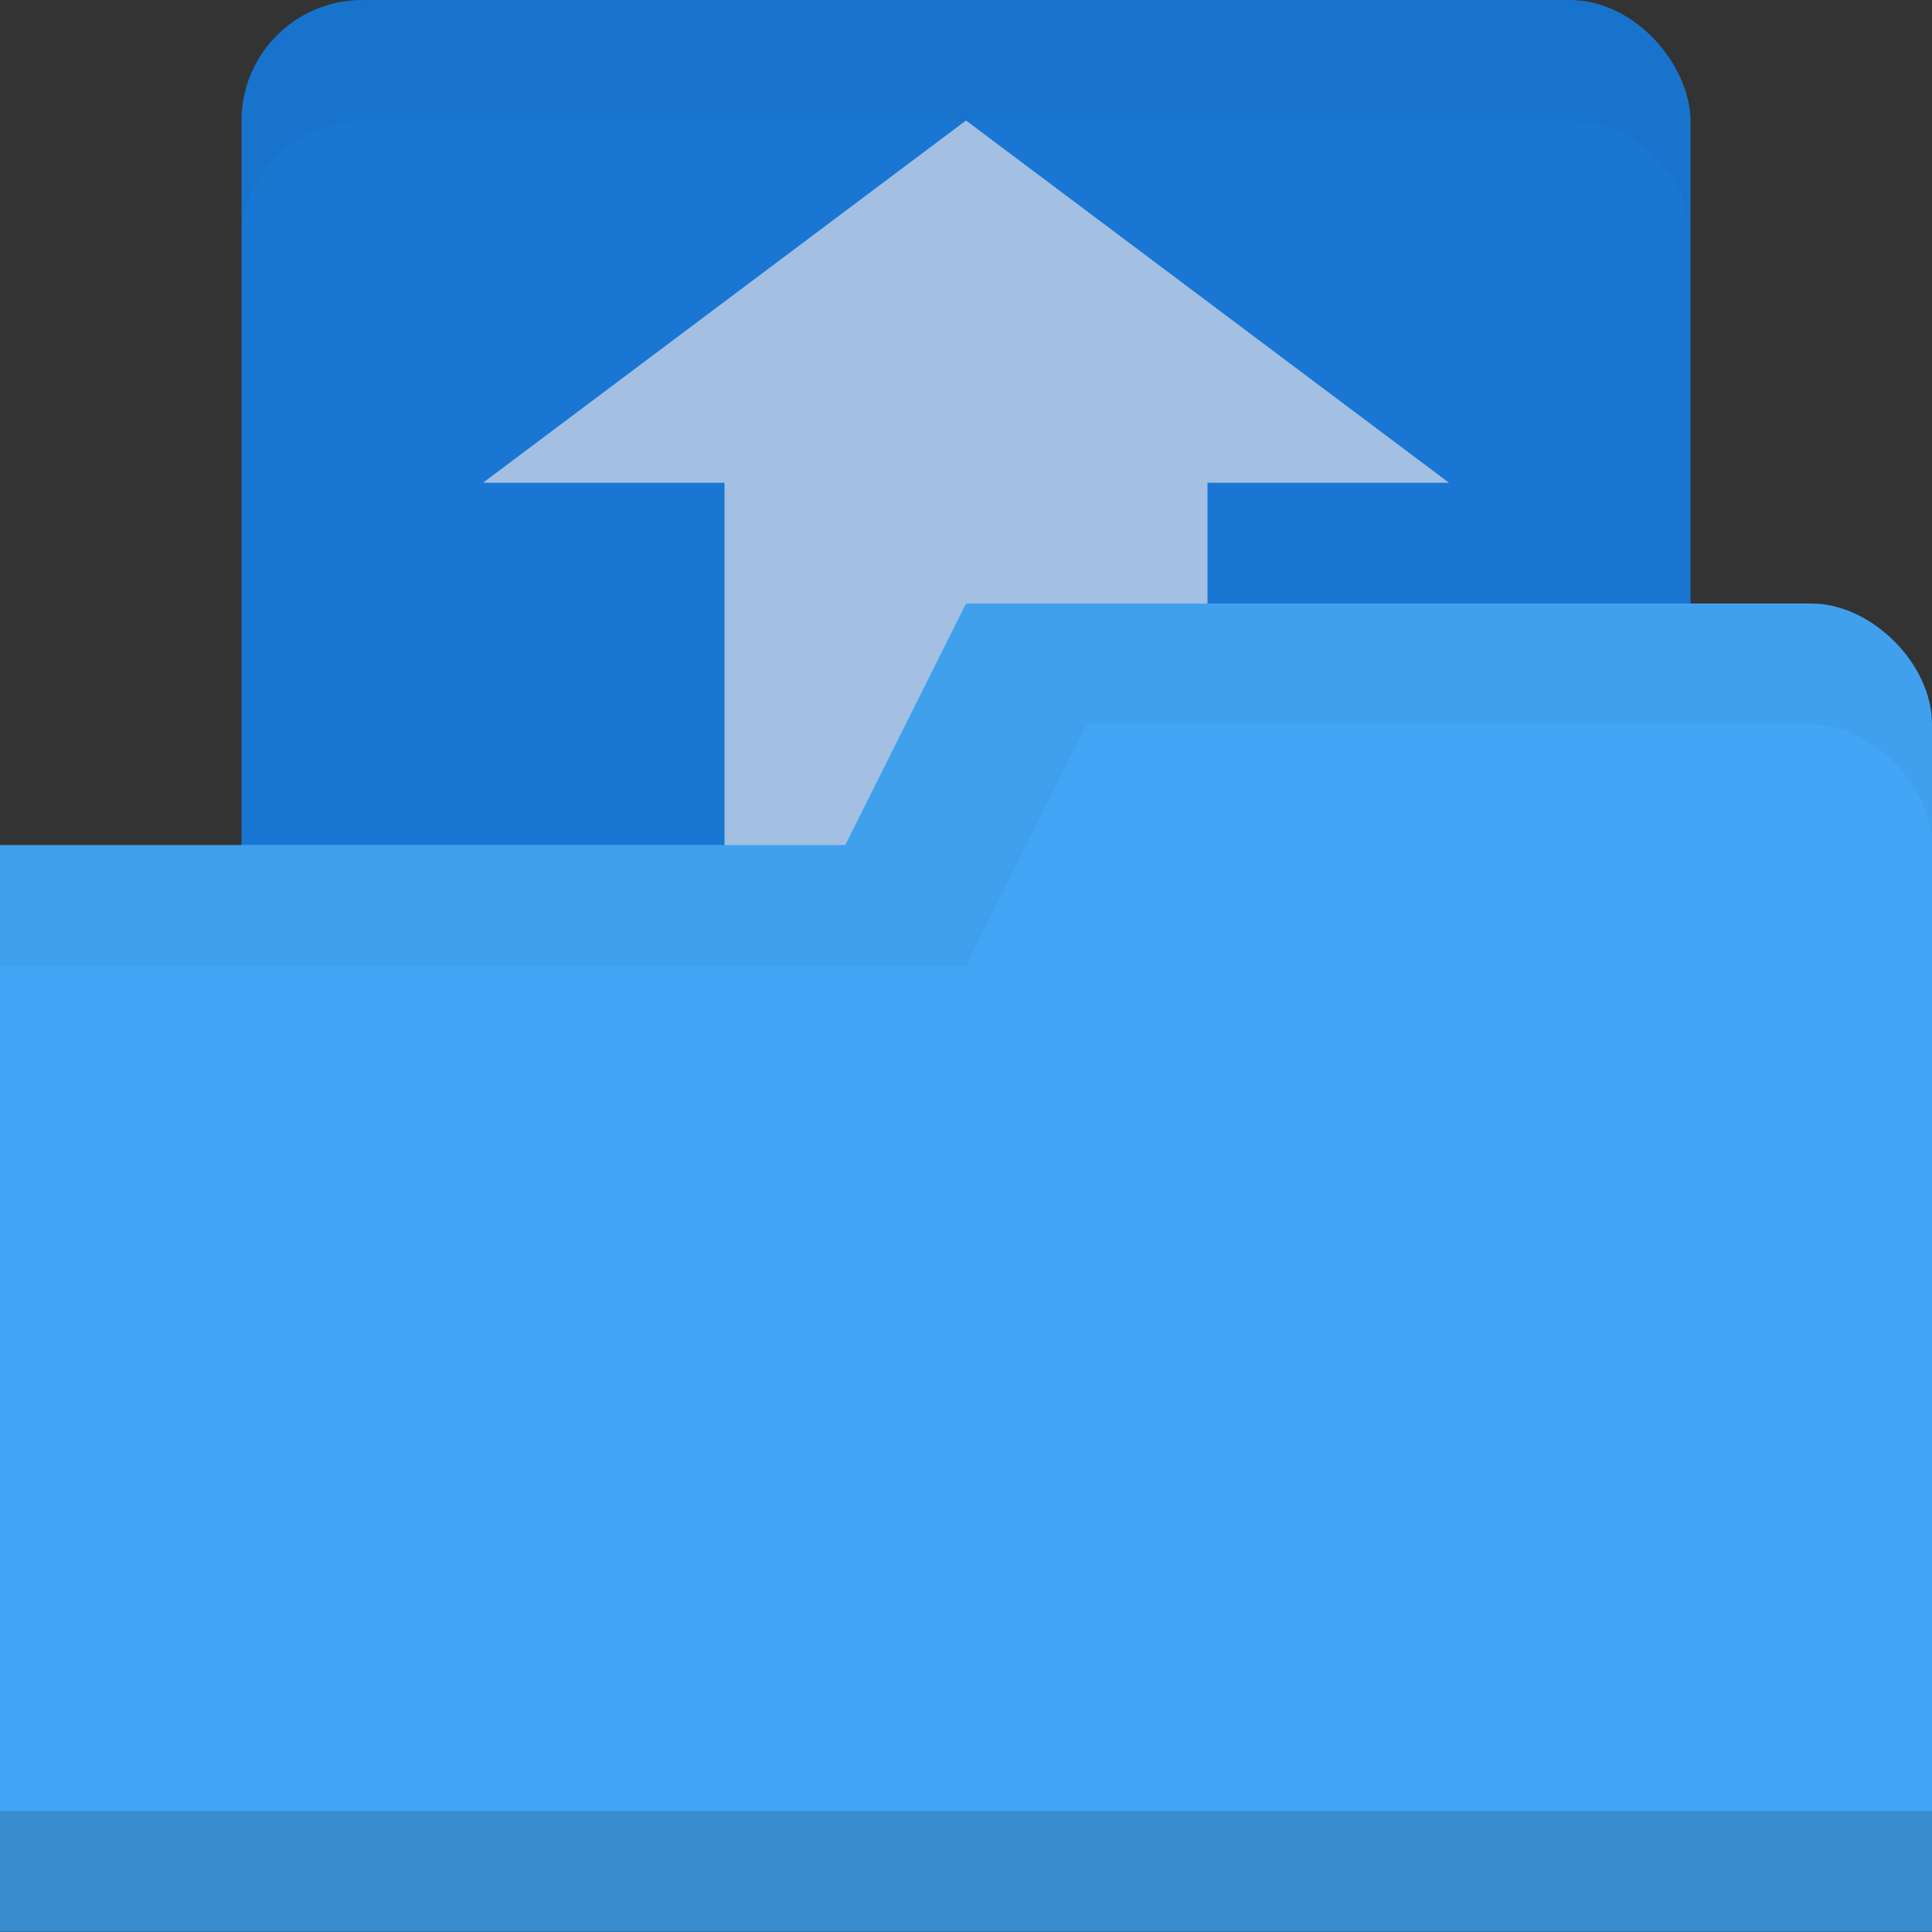
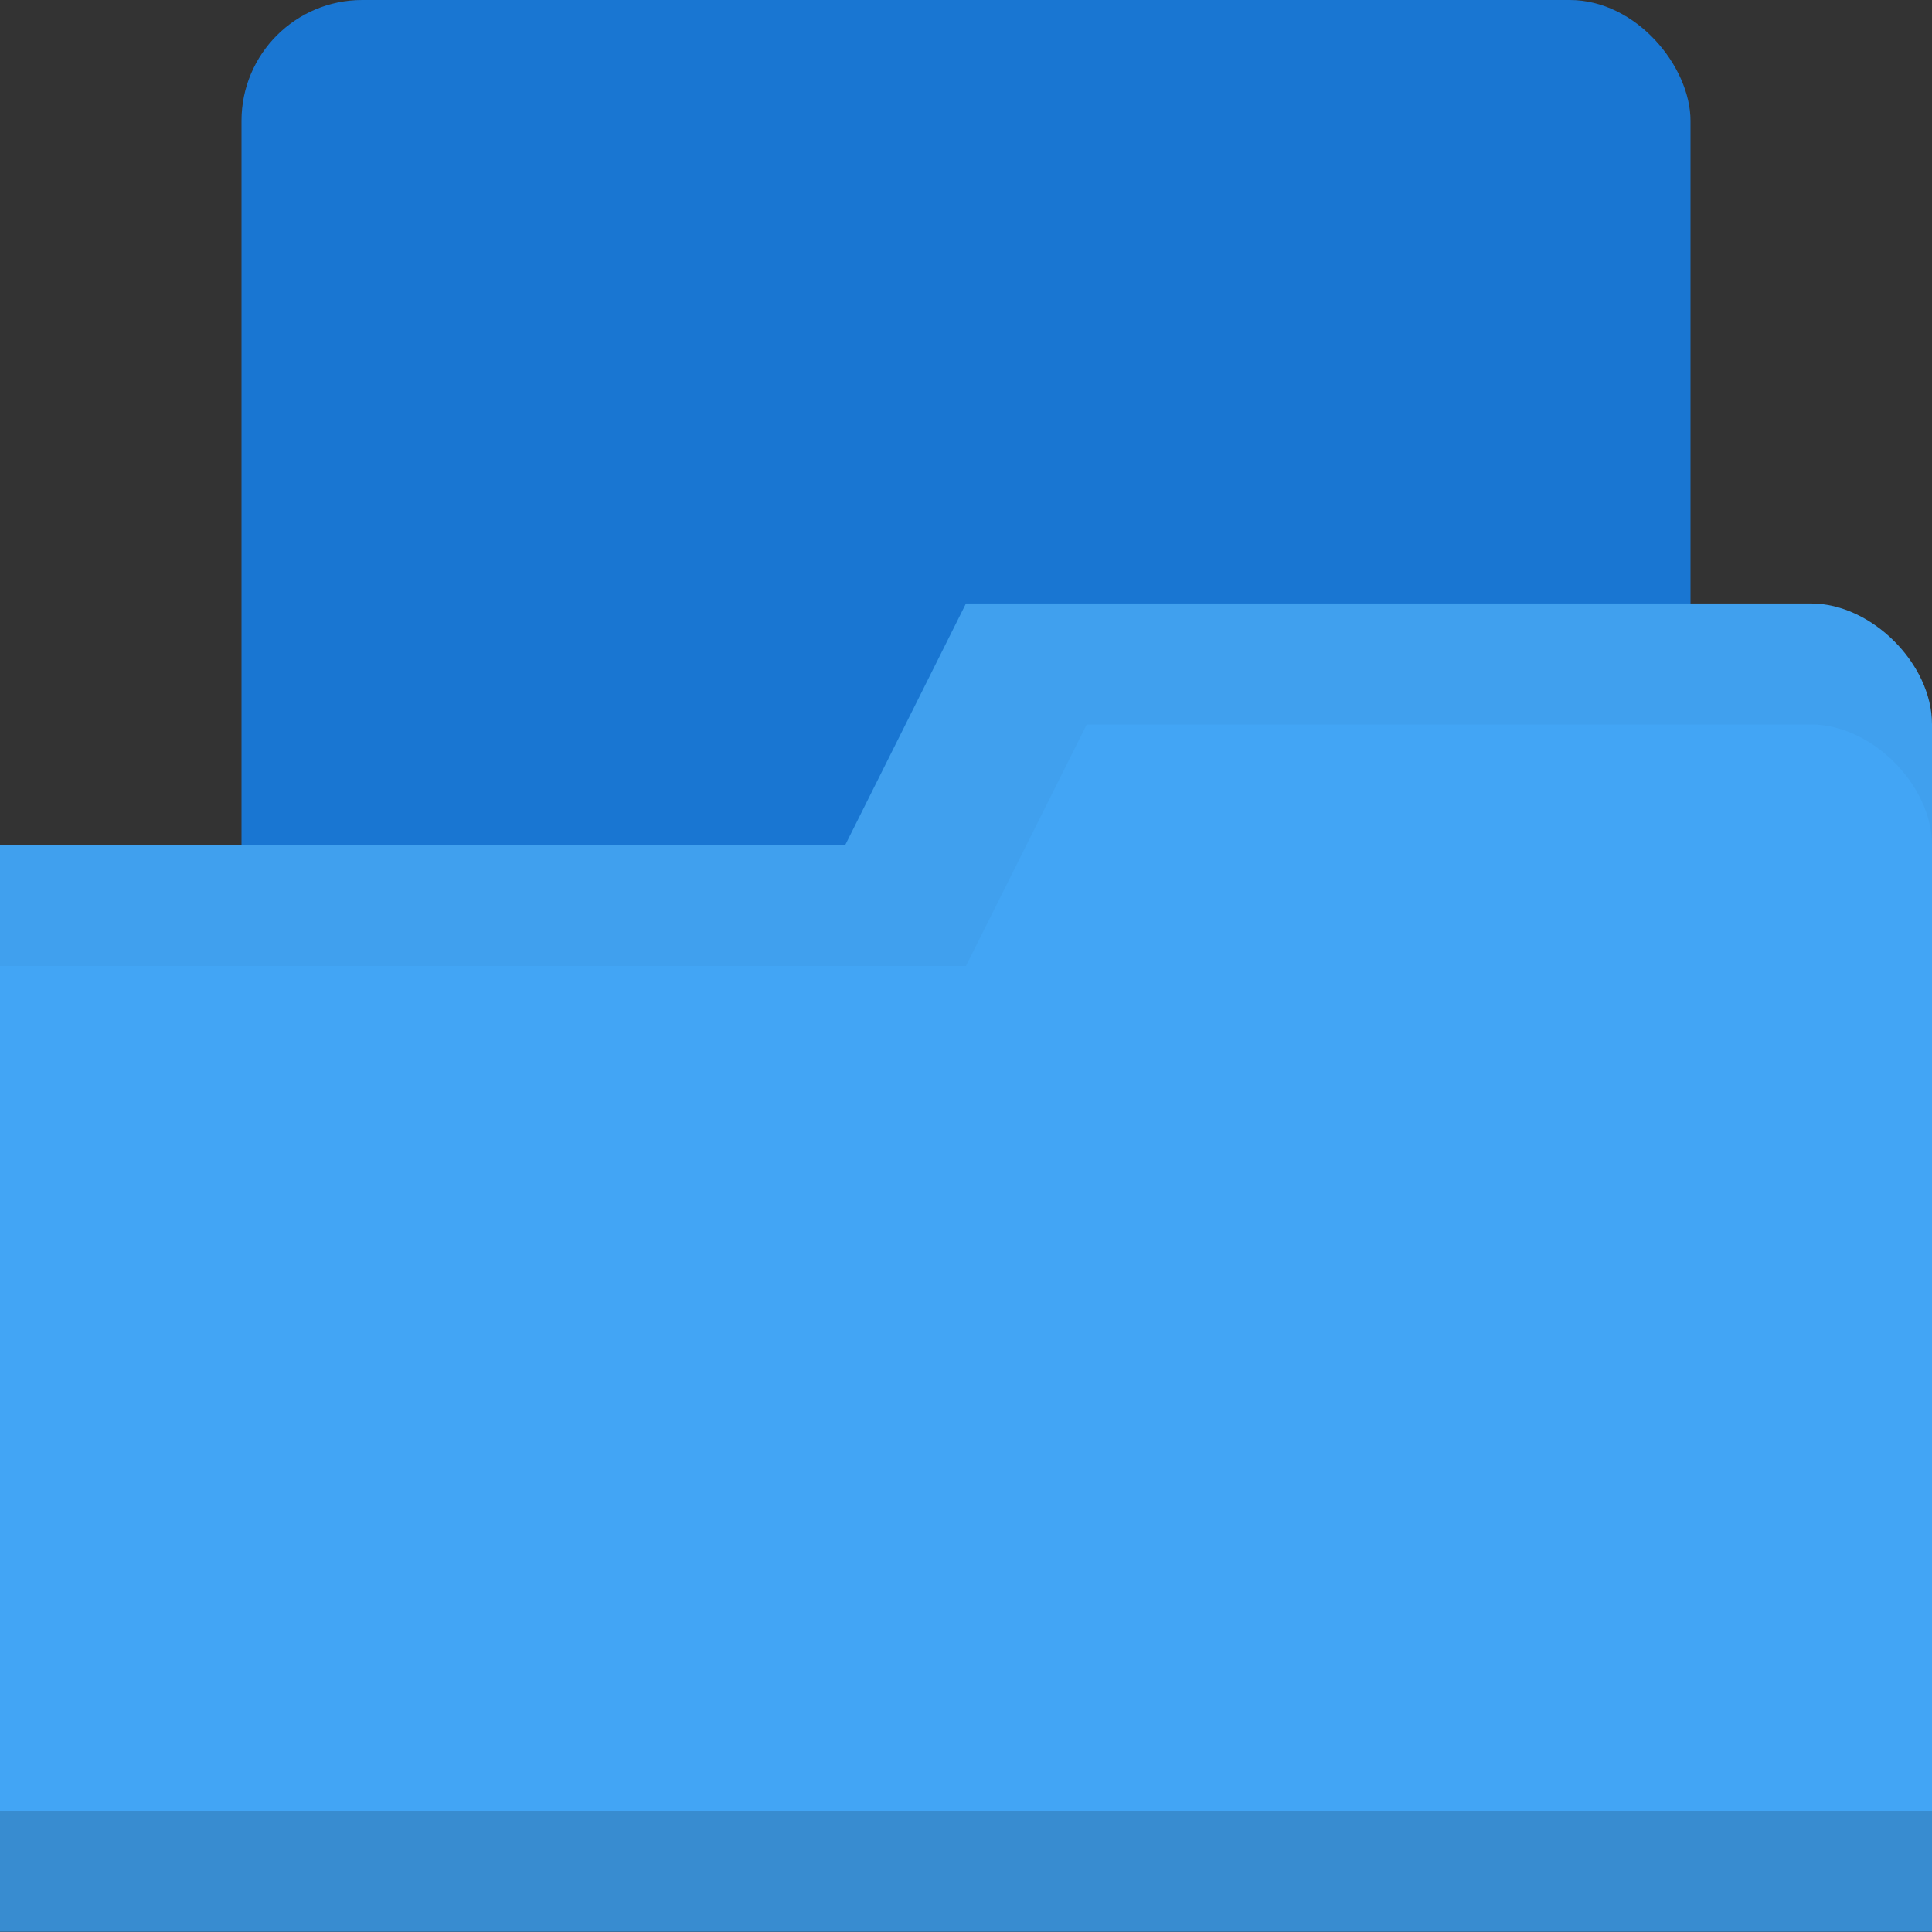
<svg xmlns="http://www.w3.org/2000/svg" viewBox="0 0 16 16">
  <rect x="0" y="0" width="16" height="16" fill="#333333" stroke="none" />
  <rect height="9" x="2" rx="1" width="12" style="fill:#1976d2;fill-opacity:1;stroke:none" />
-   <path d="m 8 0.998 l -4 3 l 2 0 l 0 11 l 4 0 l 0 -11 l 2 0 l -4 -3 z" style="fill:#fff1ed;opacity:0.6;fill-opacity:1;stroke:none" />
  <path d="m 16 5.998 0 10 -16 0 0 -9 7 0 1 -2 7 0 c 0.5 0 1 0.5 1 1 z" style="fill:#42a5f5;fill-opacity:1;stroke:none" />
  <path d="m 0 14.998 0 1 16 0 0 -1 z" style="fill:#000;opacity:0.15;fill-opacity:1;stroke:none" />
  <path d="M 8,5 7,7 0,7 0,8 8,8 9,6 15,6 c 0.5,0 1,0.5 1,1 L 16,6 C 16,5.5 15.5,5 15,5 Z" style="fill:#000;opacity:0.03;fill-opacity:1;stroke:none" />
-   <path d="M 3,0 C 2.446,0 2,0.446 2,1 L 2,2 C 2,1.446 2.446,1 3,1 l 10,0 c 0.554,0 1,0.446 1,1 L 14,1 C 14,0.446 13.554,0 13,0 L 3,0 Z" style="fill:#000;opacity:0.03;fill-opacity:1;stroke:none" />
</svg>